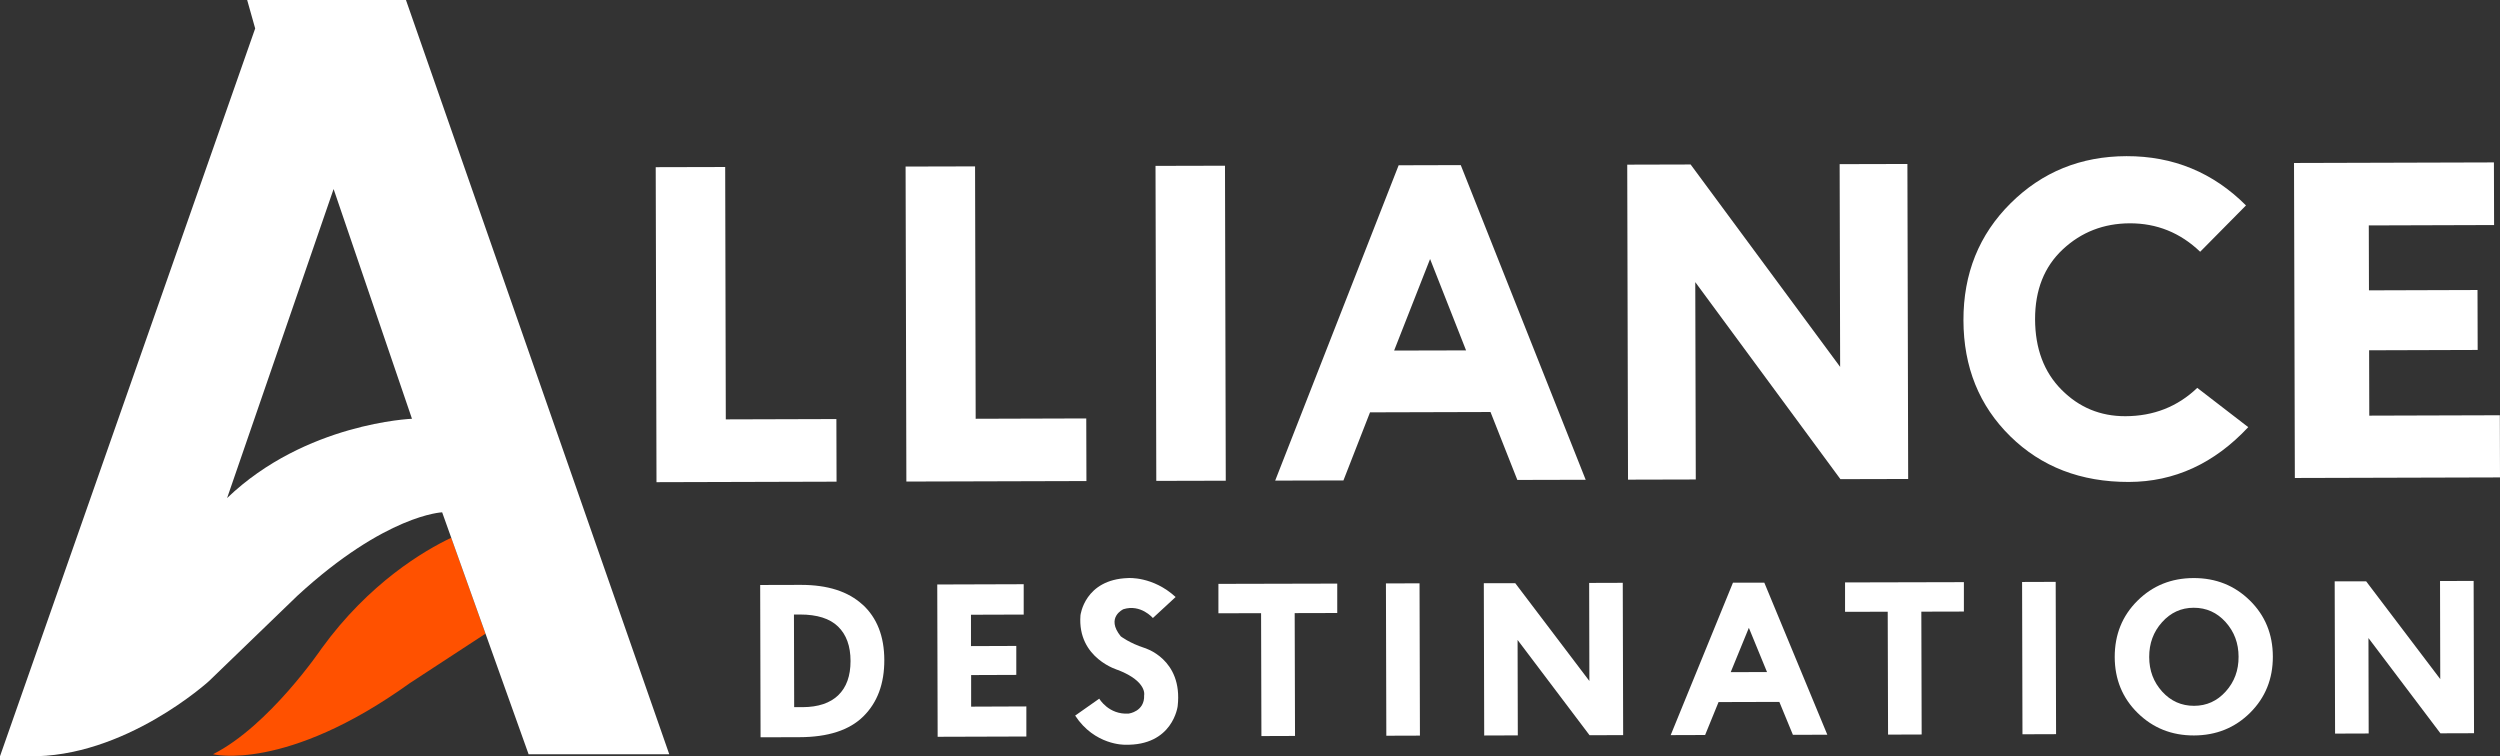
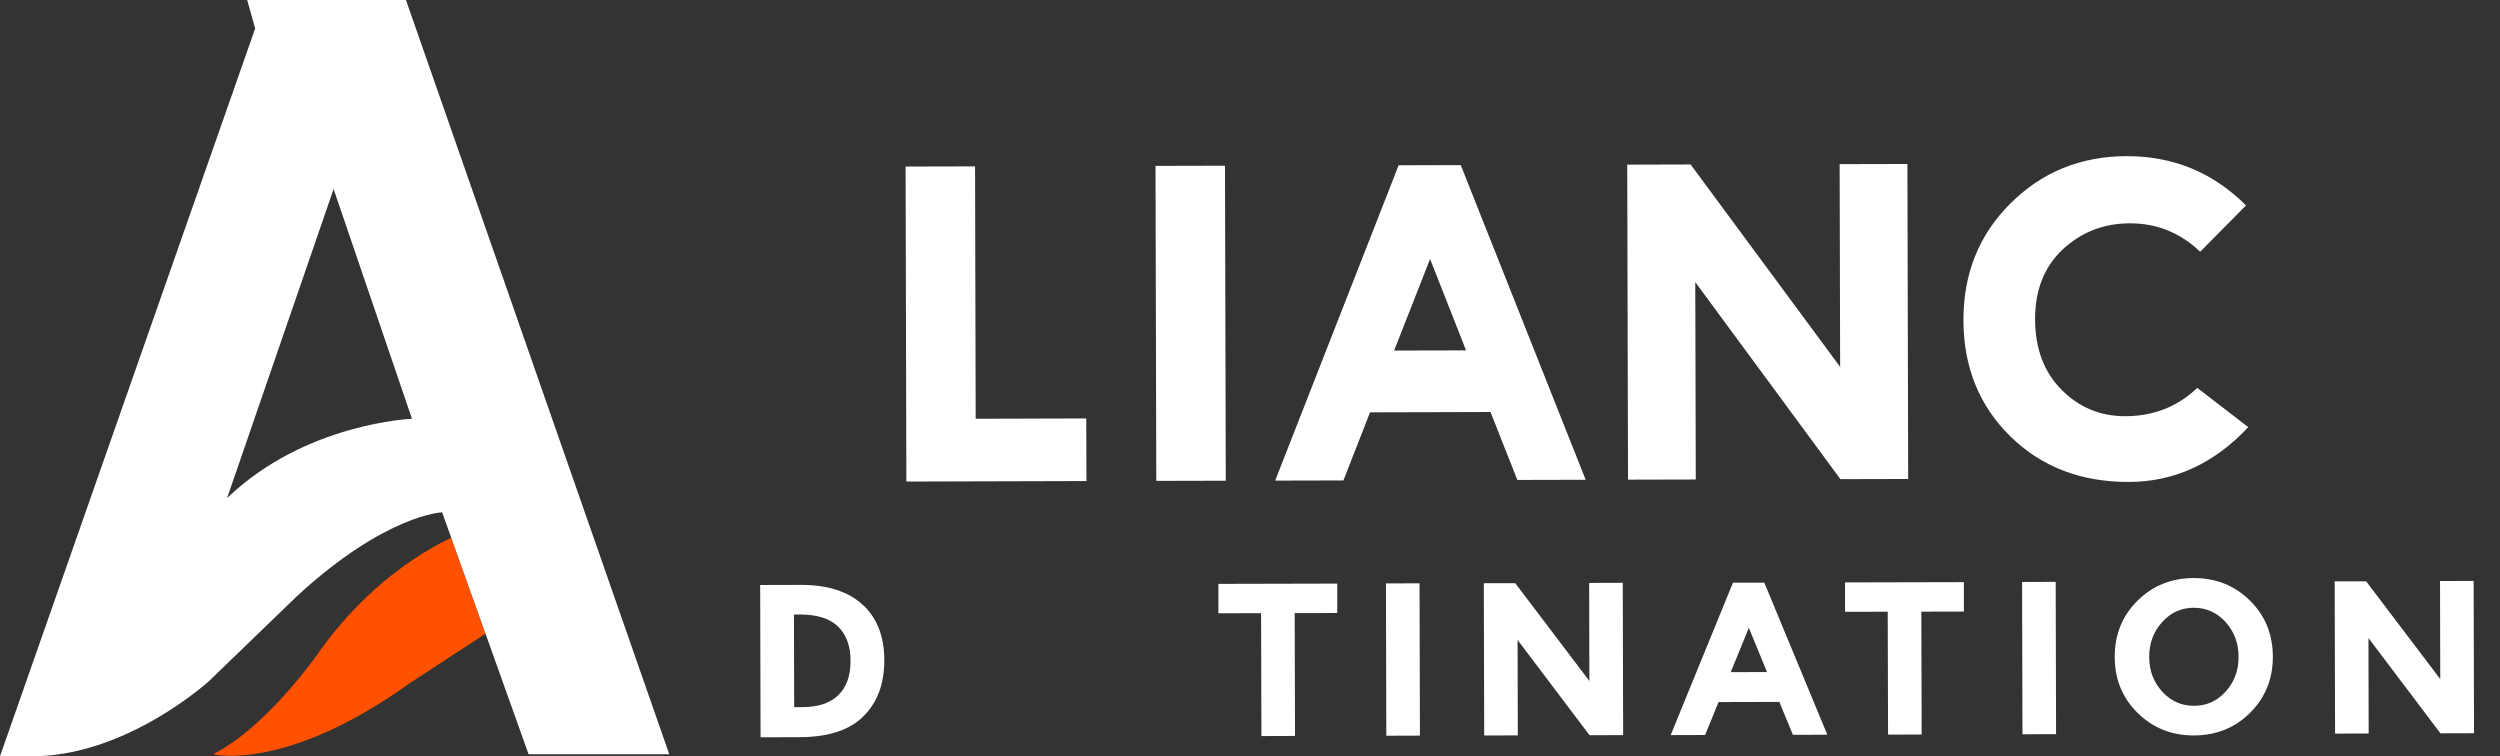
<svg xmlns="http://www.w3.org/2000/svg" width="238" height="72" viewBox="0 0 238 72" fill="none">
  <rect x="0" y="0" width="238" height="72" fill="#333333" stroke="none" />
-   <path d="M62.498 45.903L62.424 15.915L69.038 15.899L69.096 39.925L79.624 39.894L79.64 45.855L62.498 45.903Z" fill="white" />
  <path d="M86.286 45.844L86.212 15.856L92.826 15.84L92.884 39.867L103.412 39.835L103.428 45.796L86.286 45.844Z" fill="white" />
  <path d="M110.005 15.792L116.619 15.776L116.693 45.764L110.079 45.78L110.005 15.792Z" fill="white" />
  <path d="M144.453 45.695L141.896 39.223L130.426 39.255L127.895 45.738L121.397 45.754L133.151 15.734L139.065 15.718L150.957 45.674L144.458 45.69L144.453 45.695ZM136.145 24.655L132.72 33.373L139.57 33.357L136.145 24.66V24.655Z" fill="white" />
  <path d="M175.134 15.627L181.585 15.611L181.658 45.599L175.207 45.615L161.39 26.858L161.438 45.647L154.987 45.663L154.913 15.675L160.948 15.659L175.181 34.927L175.134 15.622V15.627Z" fill="white" />
-   <path d="M237.421 15.462L237.437 21.424L225.509 21.461L225.525 27.641L235.859 27.609L235.874 33.315L225.54 33.347L225.556 39.569L237.984 39.532L238 45.45L218.469 45.504L218.39 15.516L237.421 15.462Z" fill="white" />
  <path d="M82.124 57.56C83.492 58.821 84.181 60.578 84.186 62.834C84.192 65.091 83.529 66.874 82.197 68.194C80.866 69.514 78.835 70.174 76.099 70.18L72.406 70.19L72.369 55.691L76.225 55.681C78.783 55.675 80.745 56.303 82.118 57.565L82.124 57.56ZM79.798 66.188C80.582 65.437 80.971 64.351 80.971 62.93C80.971 61.504 80.572 60.413 79.782 59.646C78.993 58.88 77.788 58.502 76.162 58.502H75.584L75.605 67.321H76.431C77.893 67.311 79.014 66.938 79.803 66.188H79.798Z" fill="white" />
-   <path d="M97.456 55.622V58.507L92.437 58.523V61.509L96.751 61.493V64.25L92.452 64.266V67.273L97.709 67.252V70.116L89.264 70.142L89.227 55.643L97.451 55.617L97.456 55.622Z" fill="white" />
  <path d="M123.254 58.363L123.286 70.062L120.087 70.073L120.055 58.374L115.993 58.385V55.585L127.306 55.558V58.358L123.254 58.368V58.363Z" fill="white" />
  <path d="M131.941 55.542L135.14 55.532L135.177 70.031L131.978 70.041L131.941 55.542Z" fill="white" />
  <path d="M151.288 55.494L154.487 55.484L154.524 69.983L151.325 69.993L144.474 60.923L144.495 70.009L141.296 70.02L141.259 55.521H144.253L151.309 64.83L151.288 55.494Z" fill="white" />
  <path d="M170.683 69.951L169.393 66.821L163.606 66.837L162.327 69.972L159.049 69.983L164.979 55.468H167.962L173.961 69.945L170.683 69.956V69.951ZM166.489 59.774L164.763 63.989L168.22 63.979L166.494 59.774H166.489Z" fill="white" />
  <path d="M182.911 58.225L182.942 69.924L179.743 69.935L179.711 58.236L175.649 58.246V55.447L186.962 55.42V58.22L182.911 58.23V58.225Z" fill="white" />
  <path d="M192.503 55.404L195.702 55.393L195.738 69.892L192.539 69.903L192.503 55.404Z" fill="white" />
  <path d="M214.212 67.854C212.765 69.291 210.981 70.009 208.866 70.015C206.746 70.02 204.962 69.307 203.51 67.88C202.058 66.454 201.326 64.676 201.321 62.542C201.321 60.413 202.037 58.629 203.484 57.192C204.931 55.755 206.709 55.037 208.829 55.031C210.95 55.026 212.734 55.739 214.186 57.166C215.638 58.592 216.369 60.37 216.375 62.504C216.38 64.633 215.659 66.416 214.212 67.854ZM213.112 62.526C213.112 61.232 212.697 60.13 211.876 59.22C211.055 58.31 210.045 57.858 208.845 57.858C207.651 57.858 206.641 58.321 205.825 59.236C205.004 60.152 204.599 61.254 204.604 62.547C204.604 63.84 205.02 64.937 205.841 65.842C206.662 66.746 207.672 67.194 208.872 67.194C210.066 67.194 211.076 66.736 211.892 65.826C212.713 64.915 213.118 63.819 213.112 62.526Z" fill="white" />
  <path d="M232.291 55.313L235.49 55.303L235.527 69.802L232.328 69.812L225.477 60.742L225.498 69.828L222.299 69.839L222.262 55.34H225.256L232.312 64.649L232.291 55.313Z" fill="white" />
  <path d="M209.177 36.929C207.304 38.717 205.02 39.617 202.331 39.622C199.958 39.627 197.933 38.792 196.259 37.105C194.586 35.422 193.75 33.187 193.739 30.398C193.734 27.609 194.613 25.389 196.375 23.744C198.138 22.095 200.264 21.27 202.752 21.259C205.336 21.253 207.567 22.158 209.456 23.968L213.818 19.556C210.687 16.421 206.893 14.856 202.442 14.866C198.085 14.877 194.407 16.373 191.408 19.353C188.404 22.334 186.909 26.049 186.92 30.499C186.931 34.949 188.42 38.627 191.377 41.533C194.339 44.444 198.101 45.892 202.668 45.882C207.004 45.871 210.792 44.13 214.033 40.665L209.177 36.923V36.929Z" fill="white" />
-   <path d="M111.92 56.836L109.753 58.837C109.753 58.837 108.606 57.48 106.948 57.996C106.948 57.996 105.228 58.768 106.696 60.578C106.696 60.578 107.527 61.222 108.927 61.674C108.927 61.674 112.626 62.707 112.115 67.22C112.115 67.22 111.668 71.026 107.074 70.898C107.074 70.898 104.207 70.962 102.355 68.125L104.649 66.512C104.649 66.512 105.543 68.061 107.453 67.933C107.453 67.933 108.984 67.742 108.921 66.193C108.921 66.193 109.242 64.905 106.496 63.808C106.496 63.808 102.544 62.712 102.86 58.582C102.86 58.582 103.244 55.164 107.39 55.031C107.39 55.031 109.747 54.84 111.92 56.836Z" fill="white" />
  <path d="M42.956 51.194C40.373 52.423 35.148 55.484 30.612 61.738C30.612 61.738 25.64 69.094 20.278 71.803C20.278 71.803 27.166 73.544 39.026 65.027L46.218 60.327L42.956 51.194Z" fill="#FF5100" />
  <path d="M38.647 0H23.53L24.293 2.709L0 71.995H2.678C11.86 72.186 19.899 64.836 19.899 64.836L28.318 56.708C36.737 48.969 42.093 48.772 42.093 48.772L50.322 71.803H63.713L38.647 0ZM21.62 47.414L31.759 17.996L39.22 39.867C39.22 39.867 29.081 40.255 21.62 47.414Z" fill="white" />
</svg>